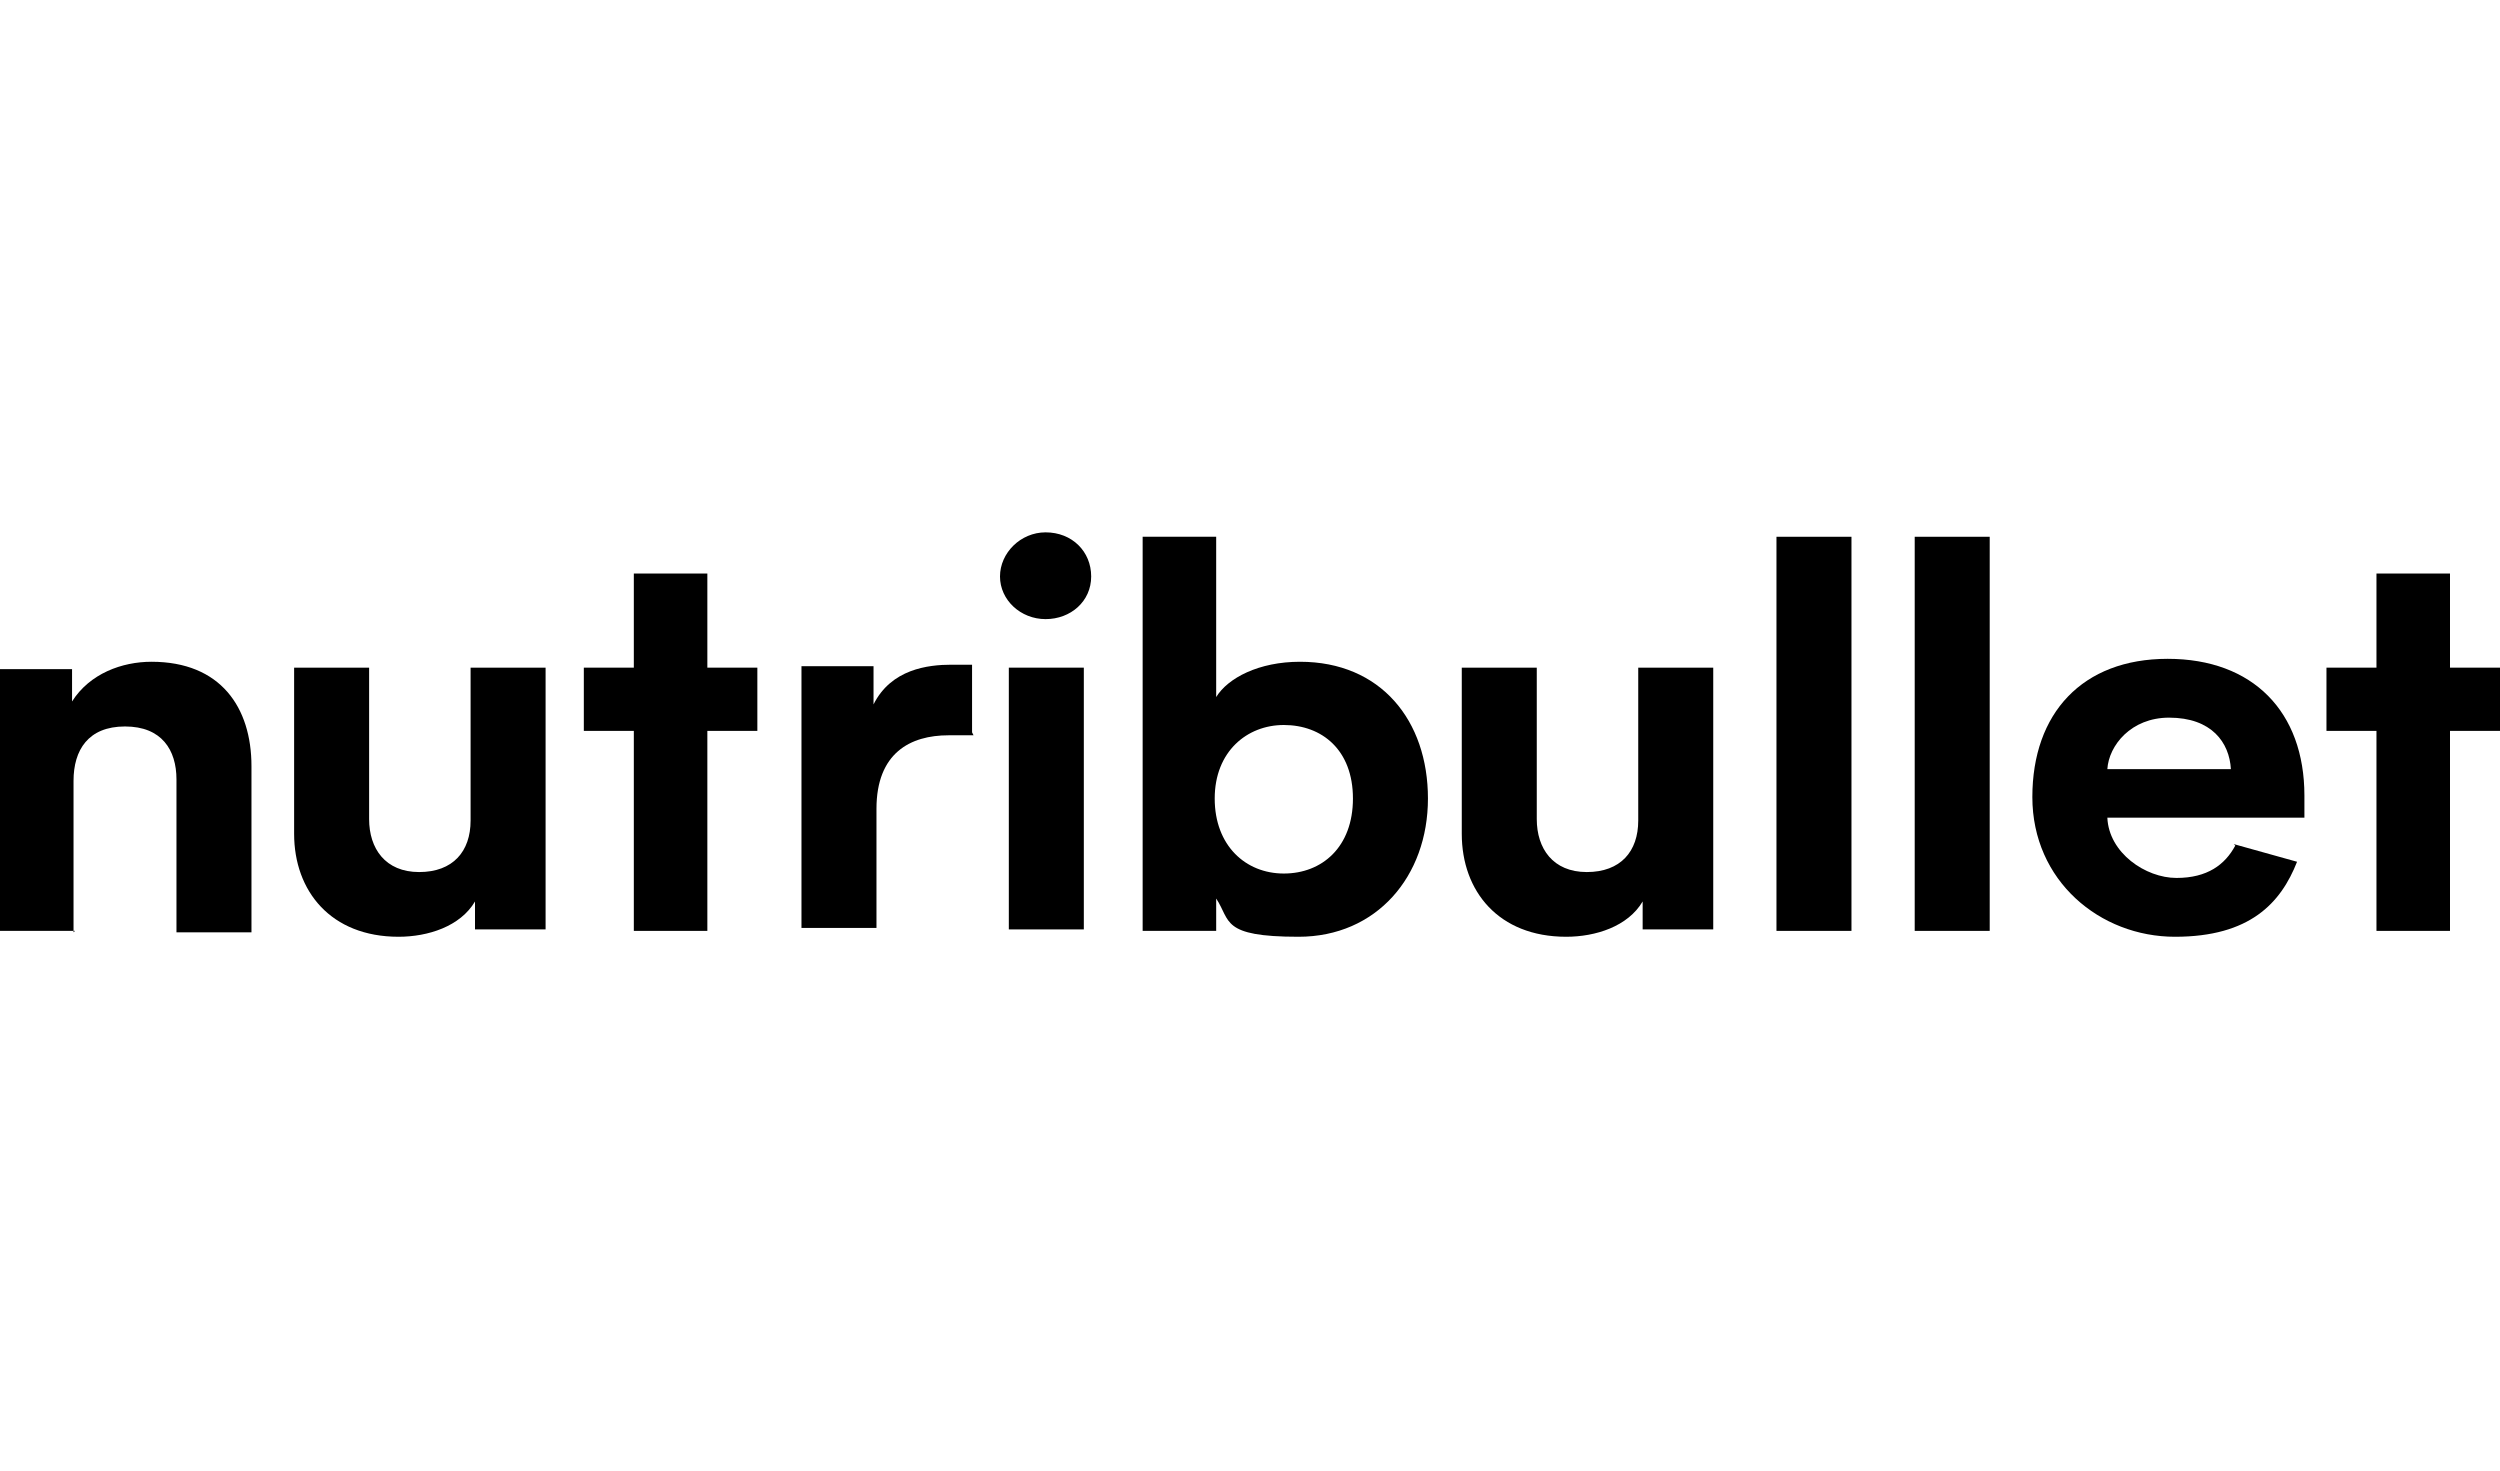
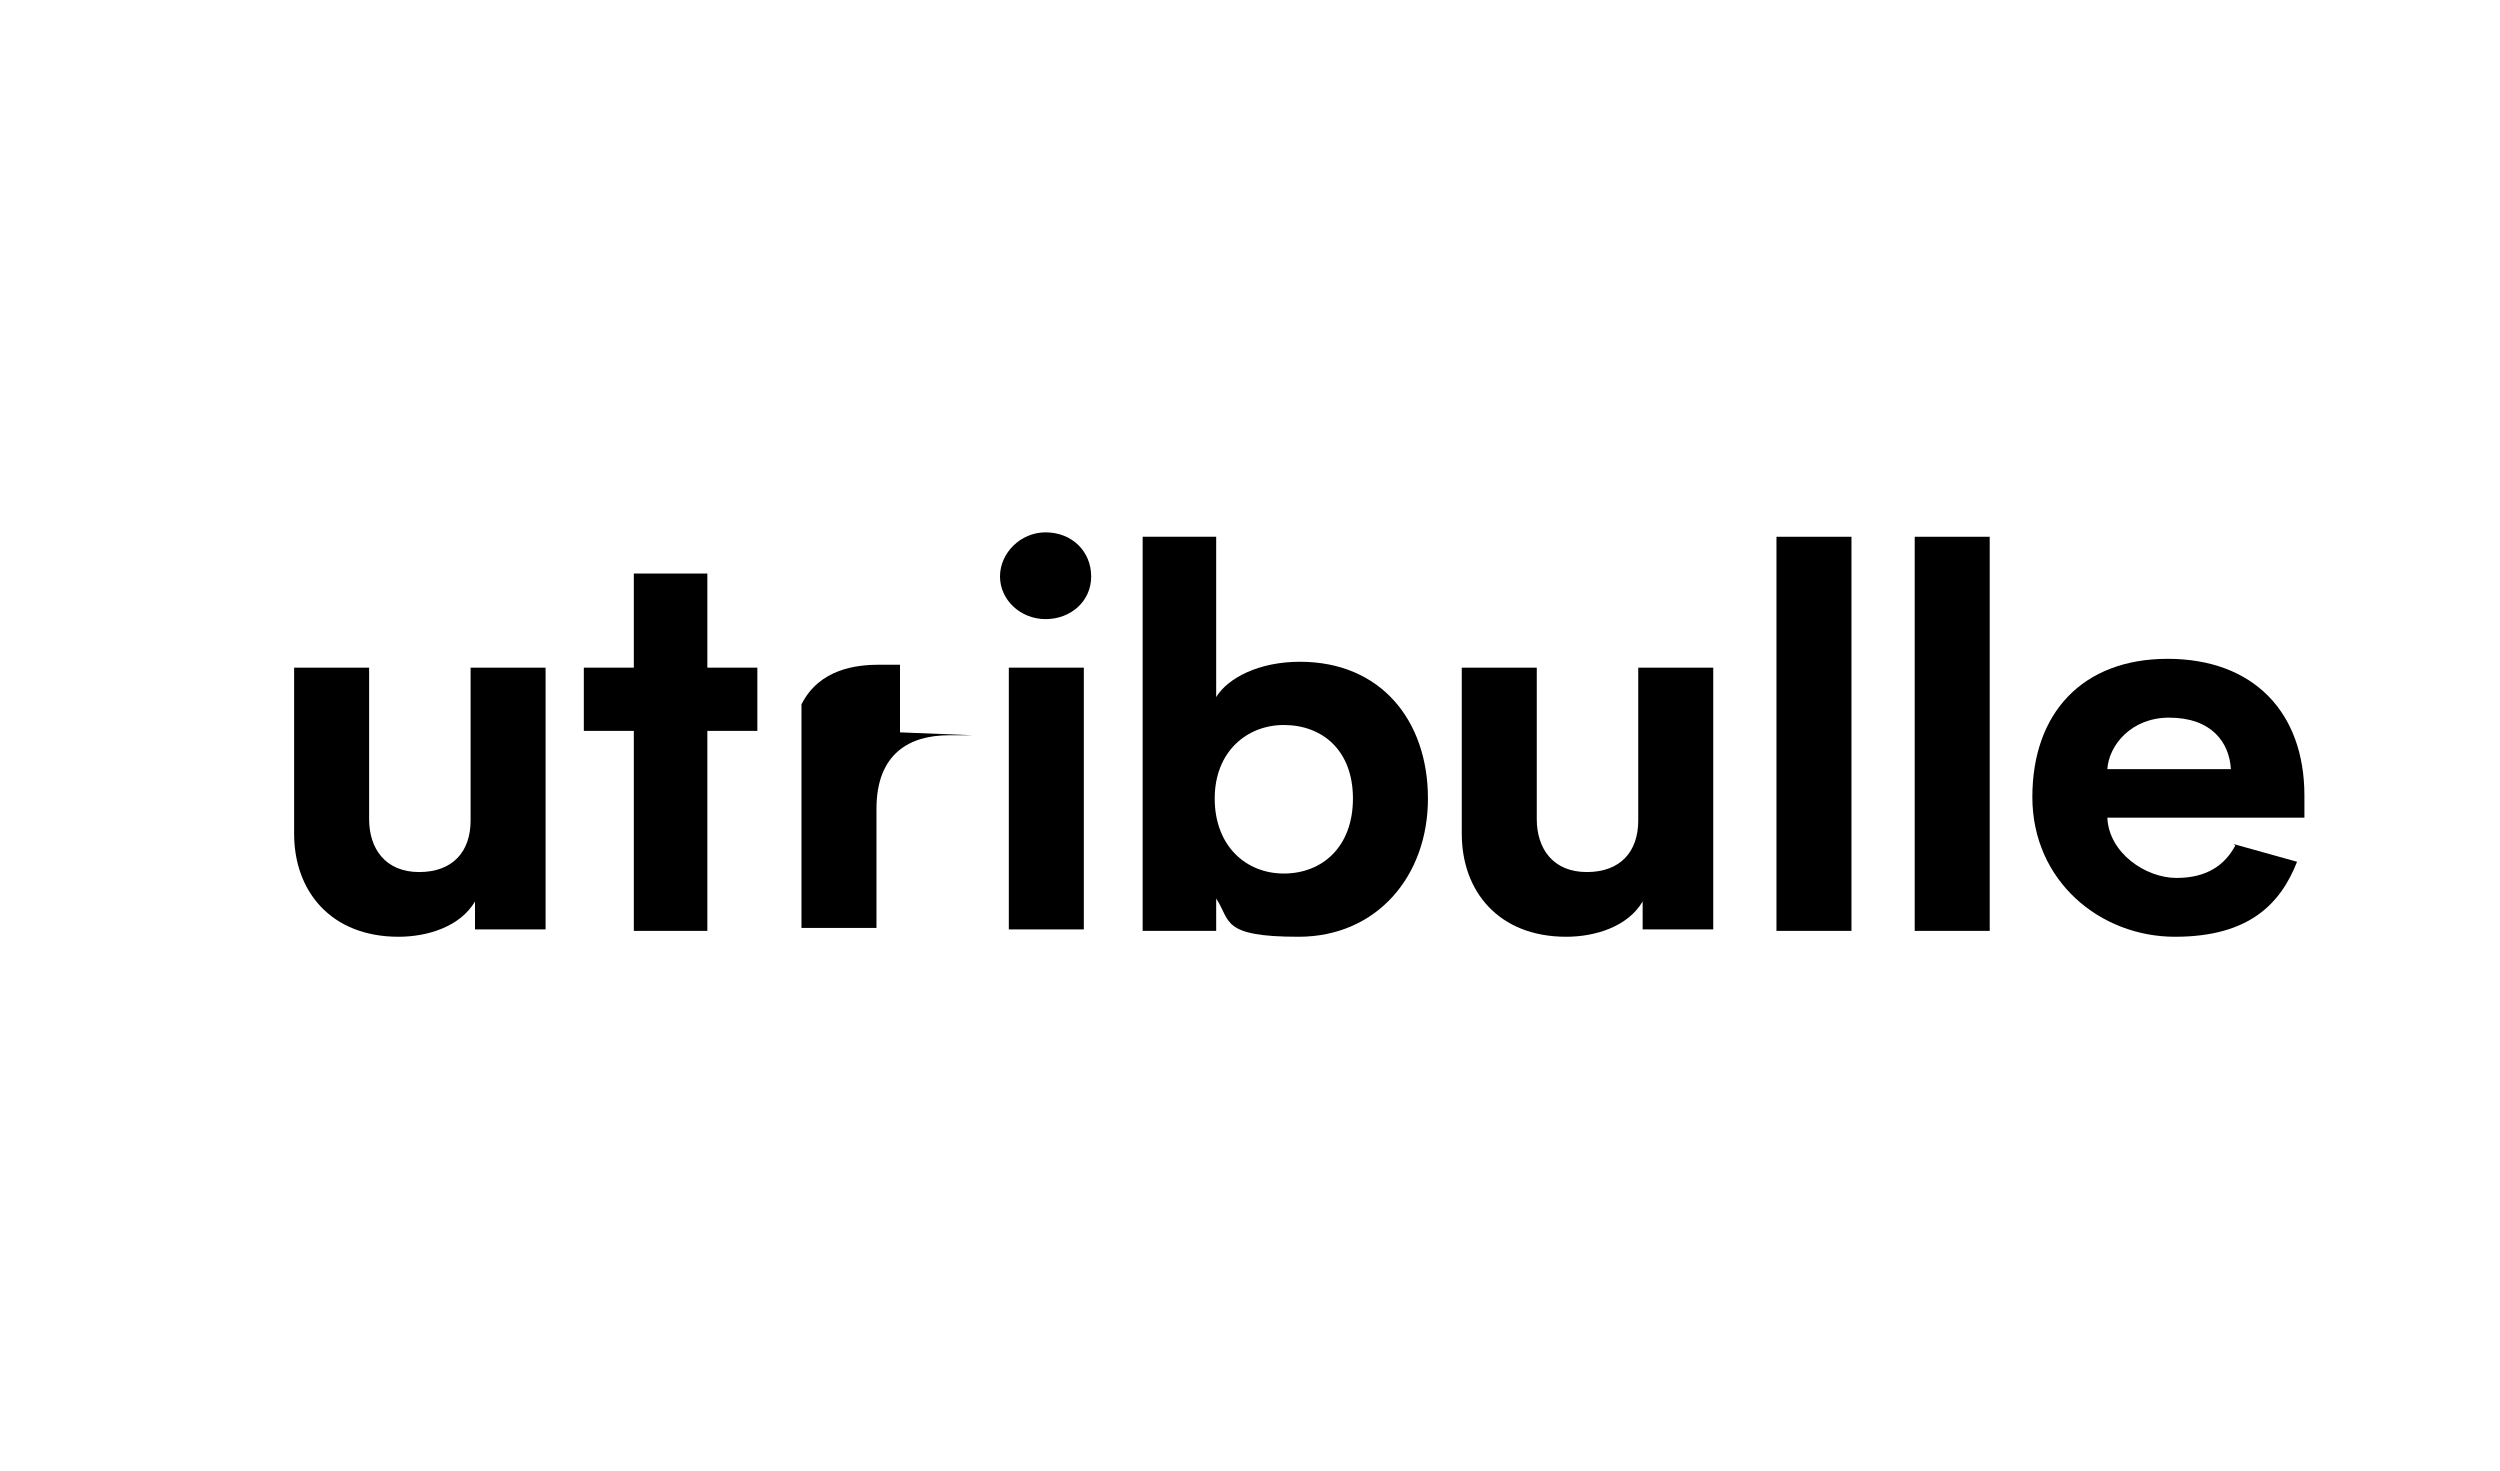
<svg xmlns="http://www.w3.org/2000/svg" id="Layer_1" version="1.1" viewBox="0 0 170 100">
-   <path d="M5.1,63.3H0v-17.8h4.9v2.2c1.2-1.9,3.4-2.7,5.4-2.7,4.7,0,6.8,3.1,6.8,7.1v11.3h-5.1v-10.4c0-2-1-3.6-3.5-3.6s-3.5,1.6-3.5,3.7v10.3h0Z" />
  <path d="M32.3,61.3c-1,1.7-3.2,2.4-5.2,2.4-4.6,0-7.1-3.1-7.1-7v-11.3h5.1v10.3c0,2,1.1,3.6,3.4,3.6s3.5-1.4,3.5-3.5v-10.4h5.1v17.8h-4.8v-1.9h0Z" />
-   <path d="M66.2,50h-1.7c-2.6,0-4.9,1.2-4.9,5v8.1h-5.1v-17.8h4.9v2.6c1.2-2.4,3.7-2.7,5.3-2.7h1.4v4.6h0Z" />
+   <path d="M66.2,50h-1.7c-2.6,0-4.9,1.2-4.9,5v8.1h-5.1v-17.8v2.6c1.2-2.4,3.7-2.7,5.3-2.7h1.4v4.6h0Z" />
  <rect x="68.6" y="45.4" width="5.1" height="17.8" />
  <path d="M87.3,49.3c-2.5,0-4.7,1.8-4.7,5s2.1,5.1,4.7,5.1,4.7-1.8,4.7-5.1-2.1-5-4.7-5M77.7,63.3v-26.8h5v10.9c.8-1.3,2.9-2.4,5.7-2.4,5.5,0,8.7,4,8.7,9.3s-3.5,9.4-8.8,9.4-4.6-1.1-5.6-2.6v2.2h-4.9Z" />
  <path d="M111.7,61.3c-1,1.7-3.2,2.4-5.2,2.4-4.6,0-7.1-3.1-7.1-7v-11.3h5.1v10.3c0,2,1.1,3.6,3.4,3.6s3.5-1.4,3.5-3.5v-10.4h5.1v17.8h-4.8v-1.9h0Z" />
  <rect x="120.8" y="36.5" width="5.1" height="26.8" />
  <rect x="130.2" y="36.5" width="5.1" height="26.8" />
-   <polygon points="170 45.4 166.6 45.4 166.6 39 161.6 39 161.6 45.4 158.2 45.4 158.2 49.7 161.6 49.7 161.6 63.3 166.6 63.3 166.6 49.7 170 49.7 170 45.4 170 45.4" />
  <polygon points="51.5 45.4 48.1 45.4 48.1 39 43.1 39 43.1 45.4 39.7 45.4 39.7 49.7 43.1 49.7 43.1 63.3 48.1 63.3 48.1 49.7 51.5 49.7 51.5 45.4 51.5 45.4" />
  <path d="M71.1,36.2c1.8,0,3.1,1.3,3.1,3s-1.4,2.9-3.1,2.9-3.1-1.3-3.1-2.9,1.4-3,3.1-3" />
  <path d="M147.5,48.8c2.9,0,4.1,1.7,4.2,3.5h-8.4c.1-1.6,1.6-3.5,4.2-3.5M152,57.5c-.7,1.3-1.9,2.2-4,2.2s-4.6-1.7-4.7-4.1h13.4c0,0,0-.8,0-1.5,0-5.7-3.5-9.3-9.3-9.3s-9.2,3.7-9.2,9.4,4.6,9.5,9.7,9.5,7.2-2.3,8.3-5.1l-4.3-1.2h0Z" />
</svg>